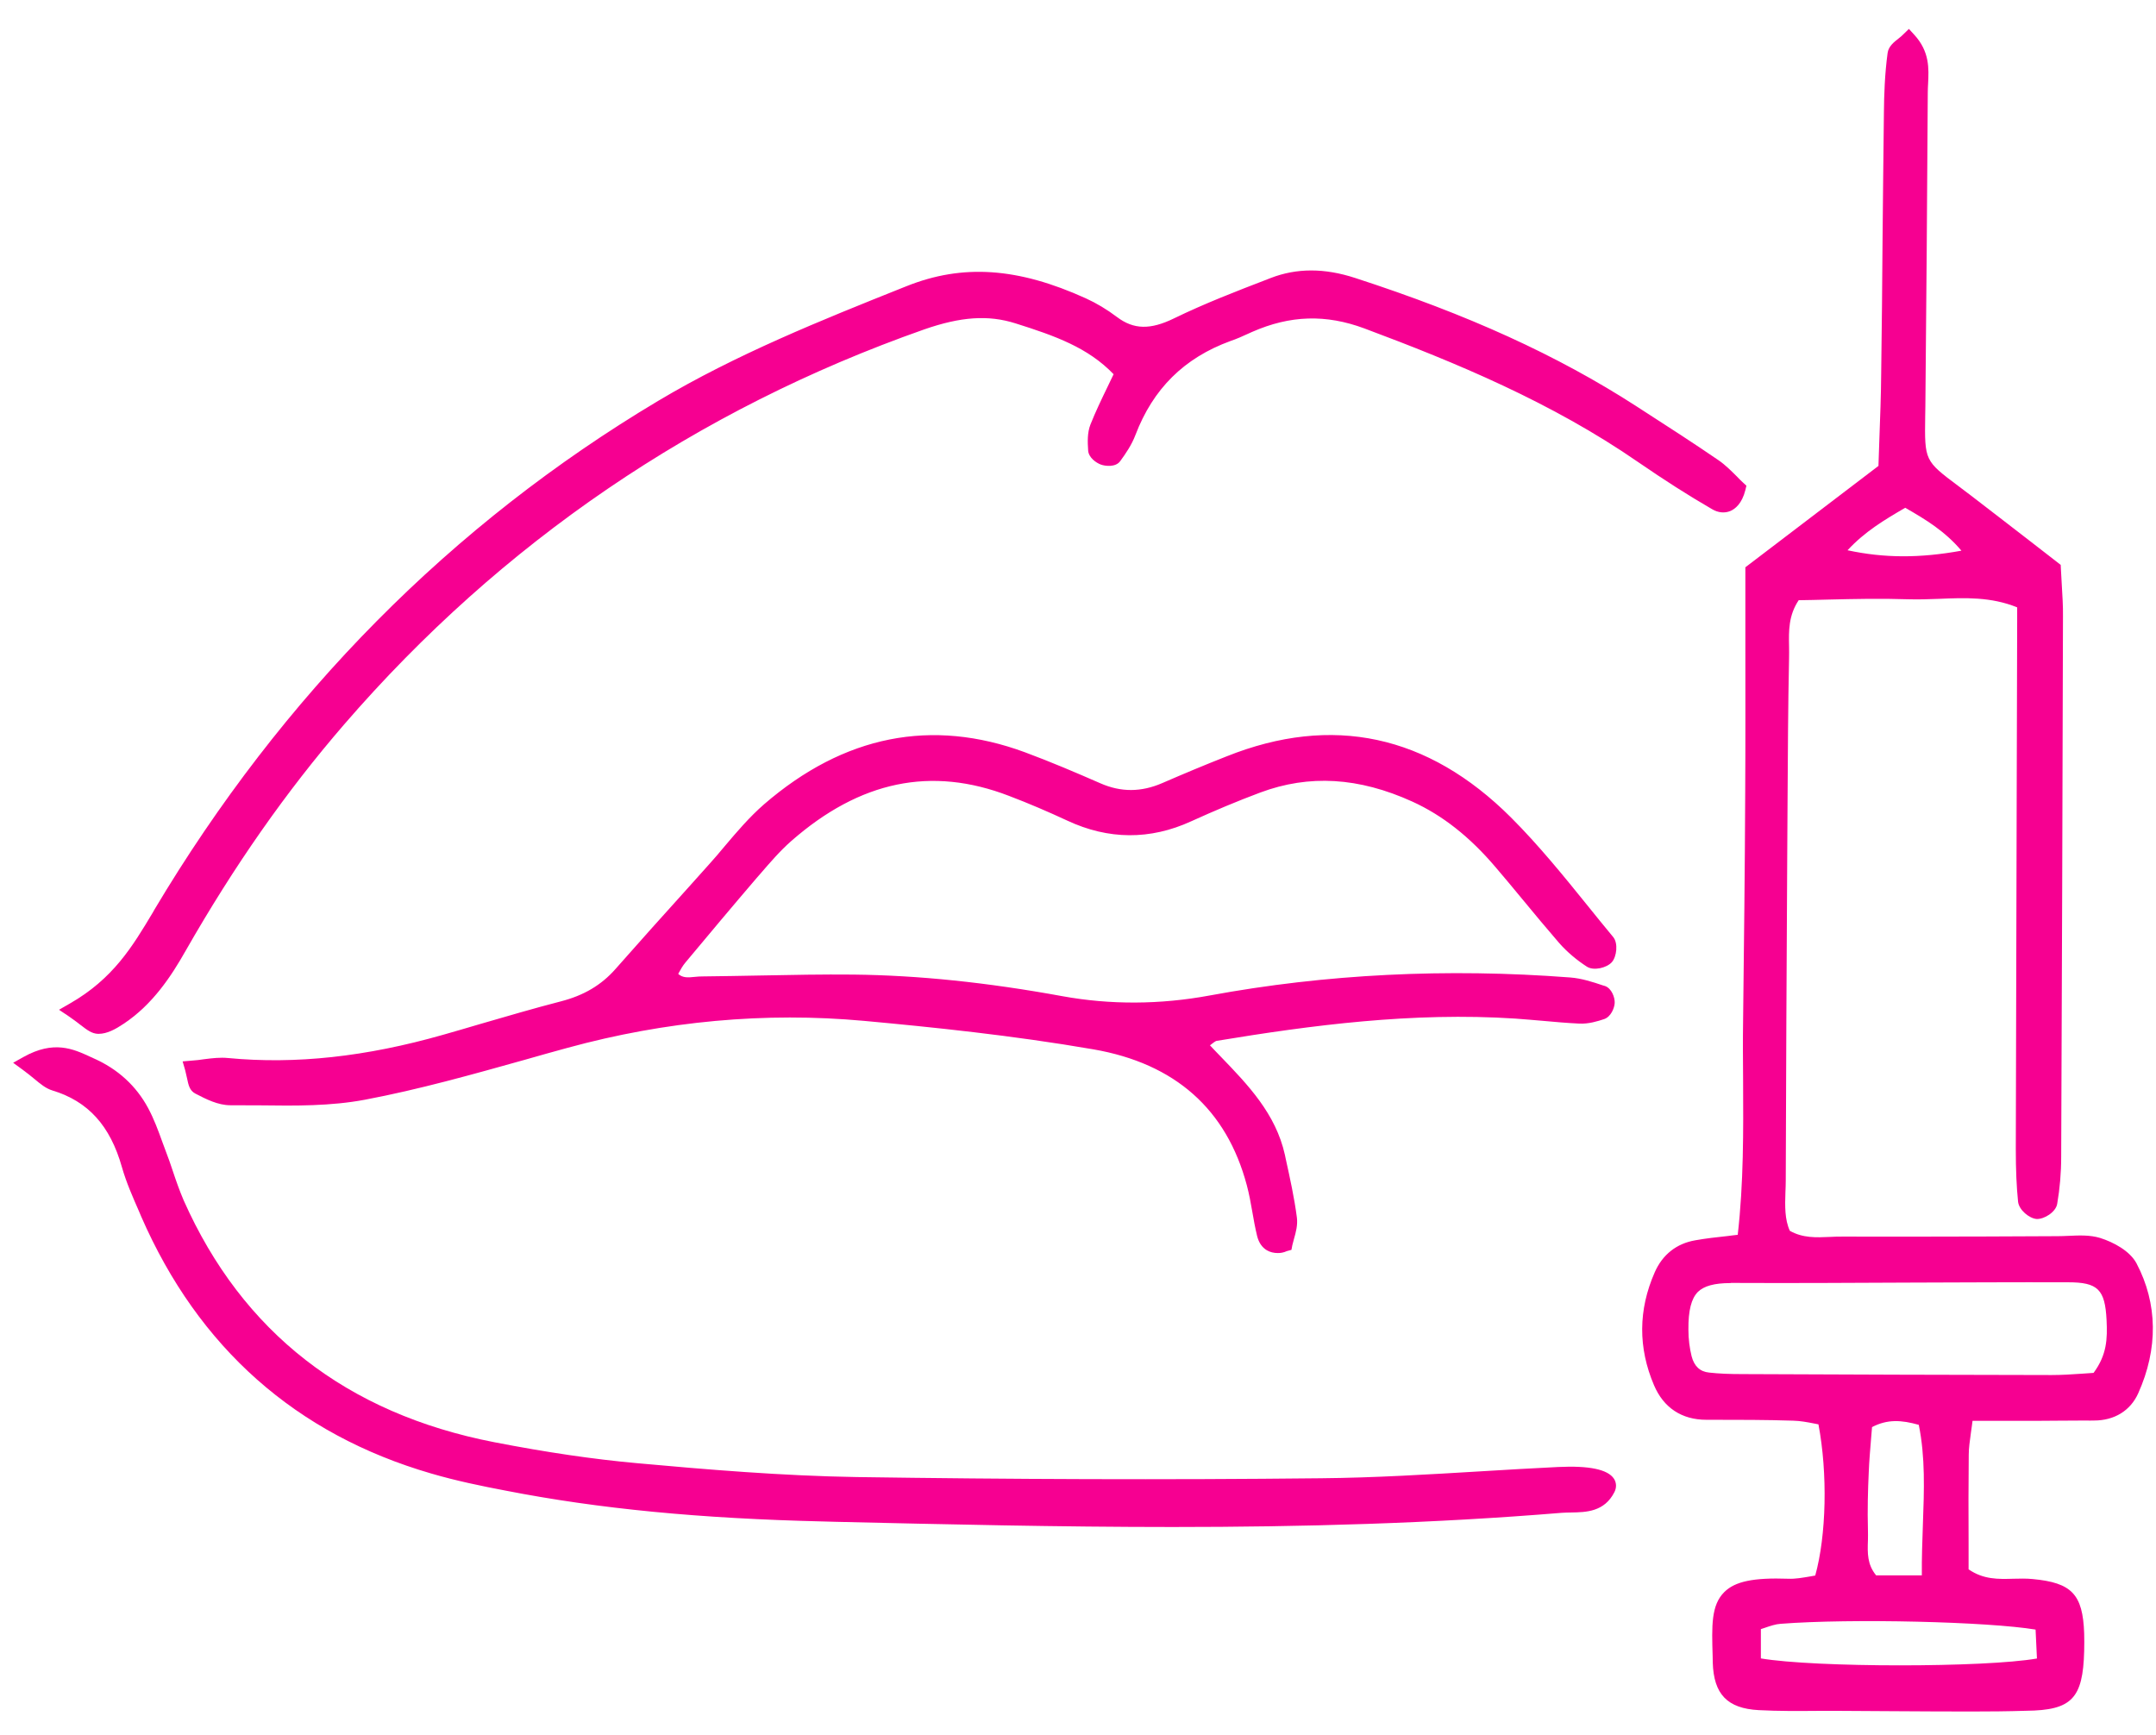
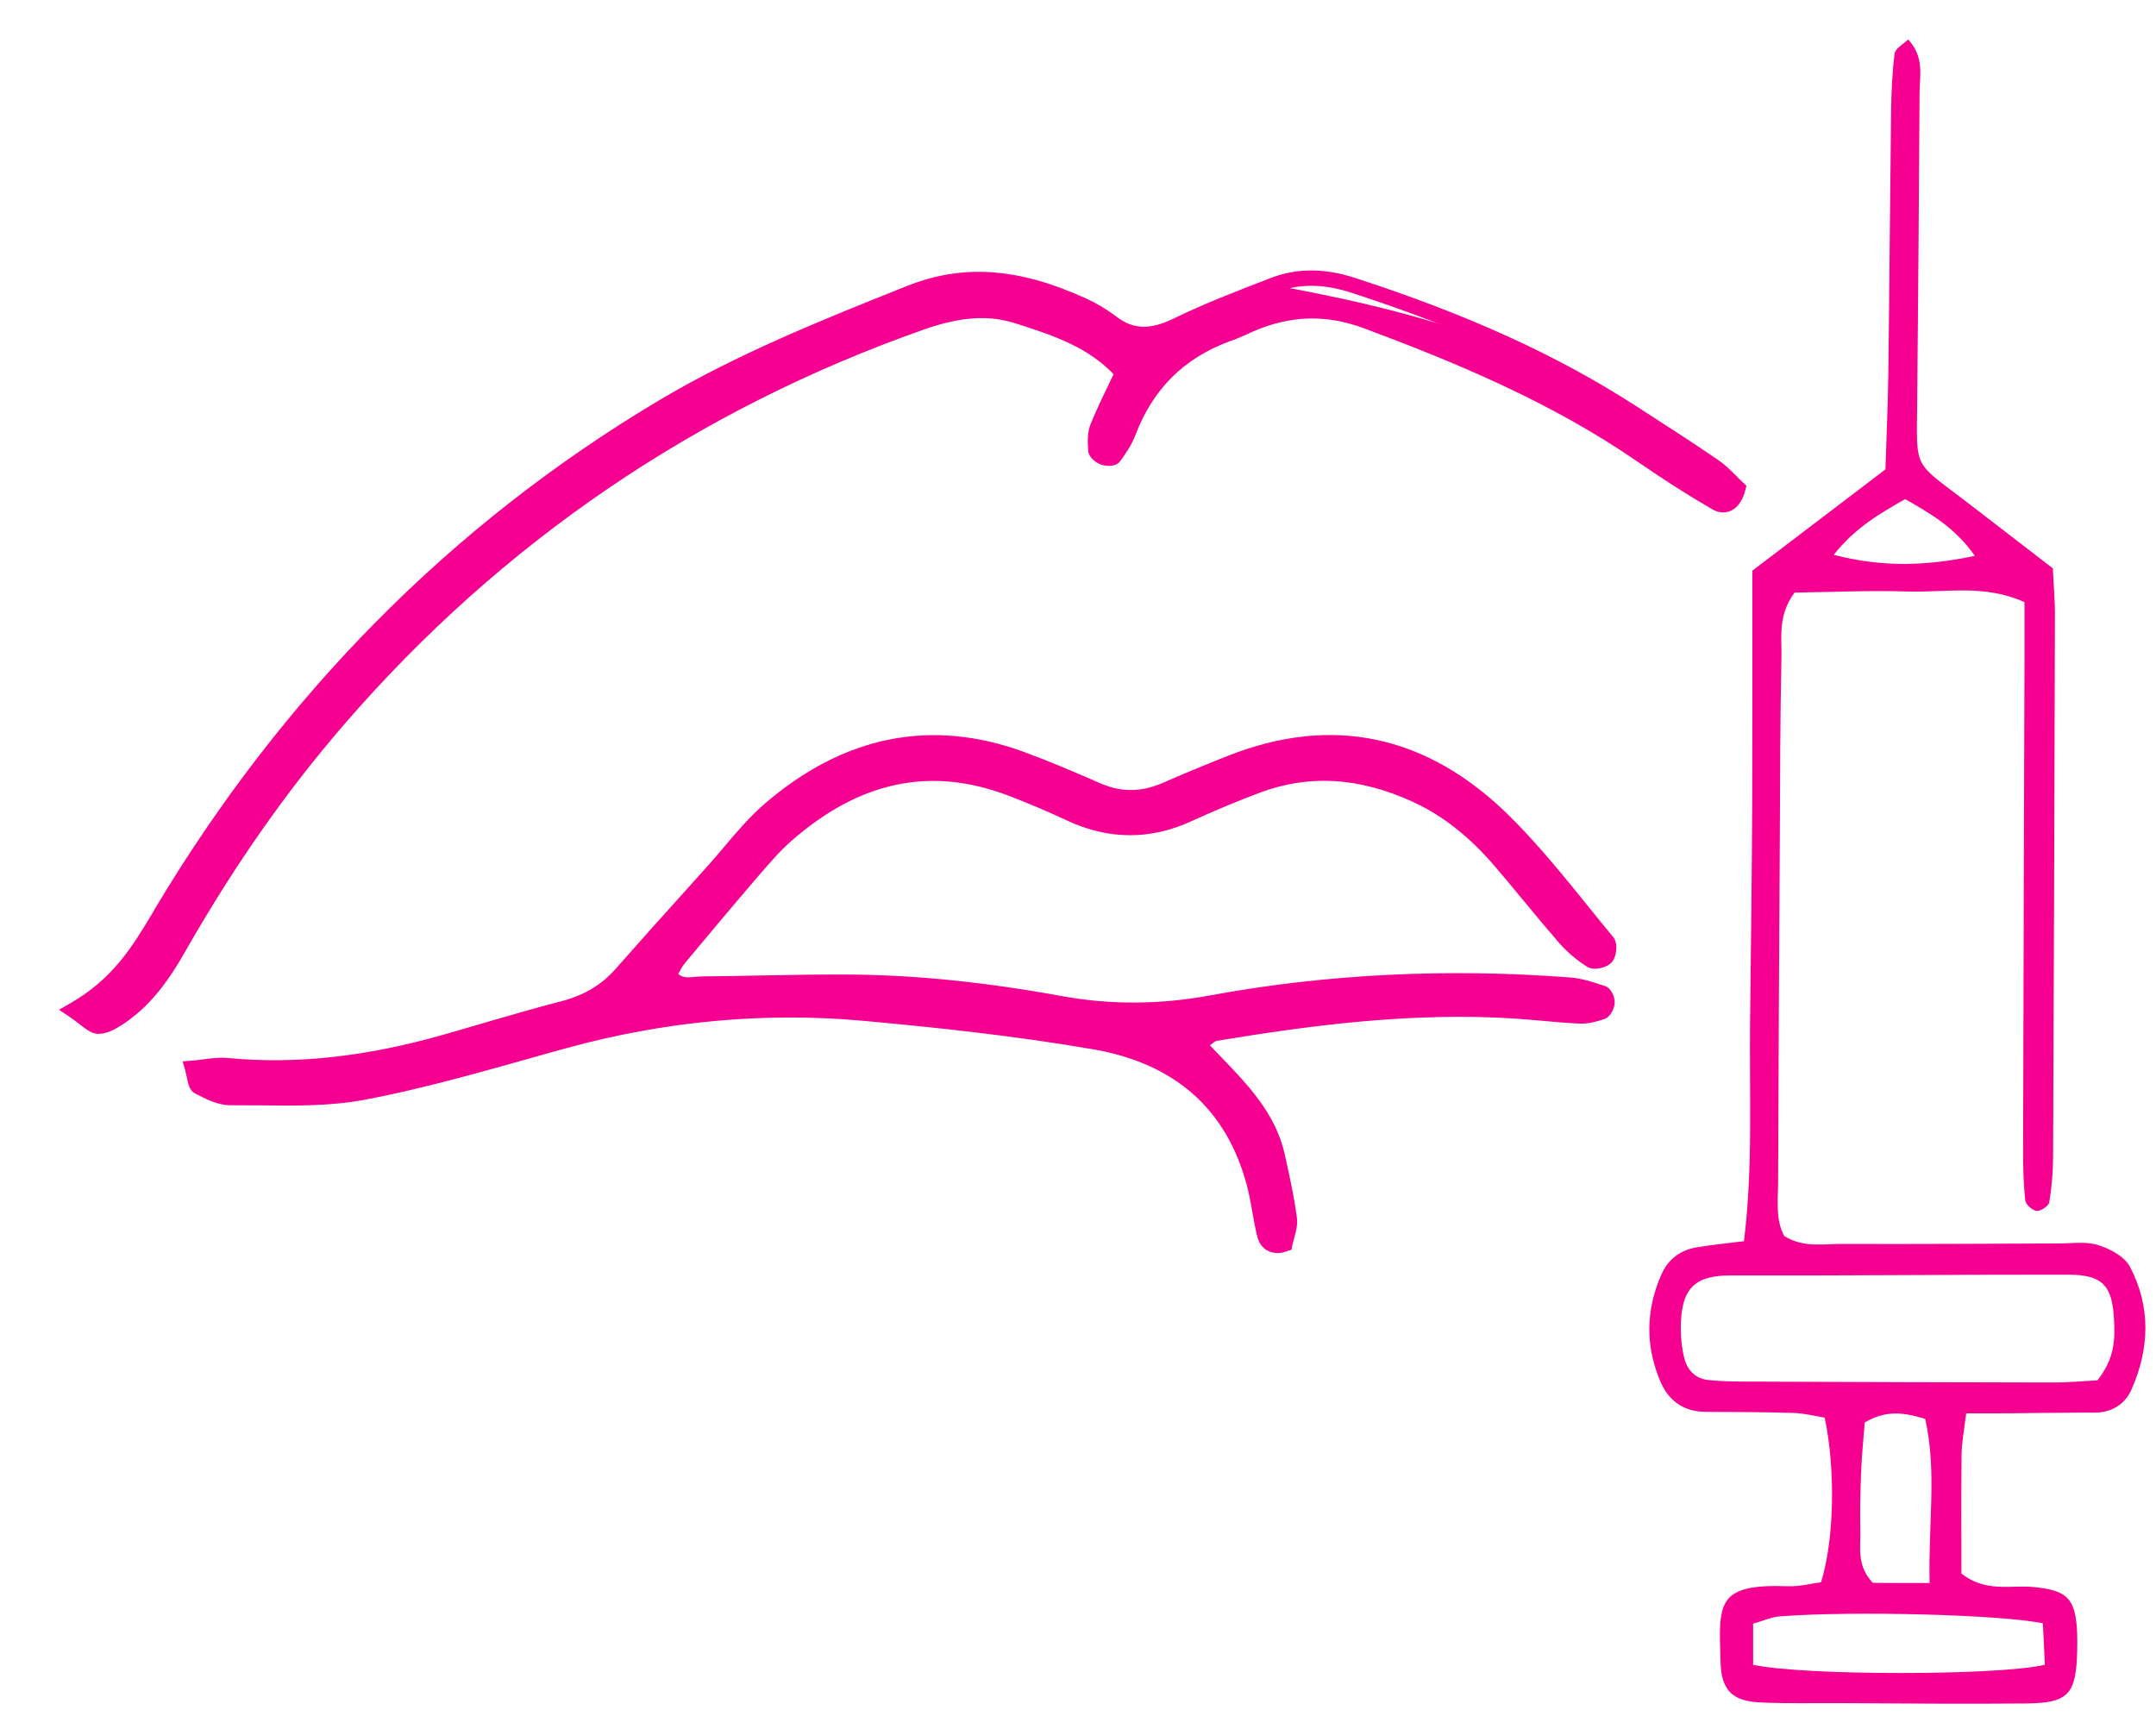
<svg xmlns="http://www.w3.org/2000/svg" width="41" height="33" viewBox="0 0 41 33" fill="none">
  <path d="M37.39 26.88C37.346 27.242 37.303 27.456 37.303 27.668C37.294 28.438 37.3 29.208 37.3 29.927C37.764 30.288 38.224 30.144 38.653 30.181C39.319 30.242 39.475 30.398 39.501 31.073C39.504 31.183 39.504 31.293 39.501 31.403C39.481 32.22 39.336 32.388 38.542 32.397C37.364 32.408 36.185 32.397 35.004 32.391C34.489 32.388 33.97 32.402 33.458 32.376C32.939 32.35 32.734 32.142 32.719 31.609C32.687 30.497 32.624 30.118 34.002 30.167C34.216 30.176 34.431 30.118 34.63 30.092C34.879 29.292 34.911 27.972 34.7 26.961C34.517 26.932 34.312 26.877 34.103 26.872C33.55 26.854 32.997 26.854 32.444 26.851C32.03 26.851 31.738 26.651 31.578 26.281C31.289 25.606 31.295 24.923 31.59 24.248C31.717 23.956 31.943 23.779 32.256 23.724C32.54 23.675 32.829 23.649 33.165 23.605C33.339 22.181 33.264 20.788 33.281 19.401C33.298 17.965 33.316 16.528 33.322 15.092C33.327 13.693 33.324 12.295 33.324 10.853C34.161 10.216 34.978 9.593 35.855 8.927C35.873 8.334 35.902 7.714 35.91 7.091C35.931 5.435 35.942 3.776 35.962 2.119C35.968 1.752 35.983 1.384 36.029 1.019C36.041 0.921 36.194 0.842 36.287 0.75C36.596 1.086 36.507 1.43 36.504 1.752C36.492 3.741 36.478 5.73 36.458 7.72C36.446 8.93 36.391 8.777 37.376 9.529C37.928 9.952 38.482 10.381 39.038 10.809C39.052 11.134 39.081 11.426 39.078 11.716C39.069 15.141 39.058 18.567 39.043 21.992C39.043 22.285 39.017 22.577 38.971 22.864C38.959 22.936 38.812 23.035 38.731 23.029C38.65 23.023 38.522 22.907 38.514 22.832C38.479 22.505 38.47 22.172 38.473 21.842C38.479 18.746 38.49 15.654 38.499 12.558C38.499 12.194 38.499 11.832 38.499 11.452C37.734 11.105 36.99 11.273 36.275 11.249C35.542 11.226 34.81 11.261 34.127 11.27C33.805 11.698 33.886 12.118 33.877 12.512C33.852 13.691 33.852 14.869 33.846 16.048C33.834 18.185 33.82 20.322 33.814 22.456C33.814 22.818 33.759 23.191 33.93 23.507C34.303 23.738 34.68 23.654 35.039 23.657C36.403 23.663 37.766 23.652 39.127 23.649C39.385 23.649 39.66 23.605 39.895 23.678C40.123 23.747 40.399 23.895 40.503 24.089C40.905 24.85 40.879 25.652 40.532 26.431C40.404 26.715 40.15 26.869 39.816 26.866C39.449 26.863 39.081 26.872 38.71 26.872C38.311 26.88 37.908 26.88 37.39 26.88ZM39.886 26.252C40.216 25.838 40.222 25.467 40.202 25.097C40.17 24.445 39.979 24.242 39.327 24.242C37.19 24.239 35.053 24.263 32.916 24.257C32.224 24.254 31.958 24.503 31.963 25.285C31.966 25.467 31.984 25.655 32.03 25.829C32.088 26.058 32.239 26.22 32.488 26.246C32.708 26.269 32.928 26.275 33.151 26.275C35.102 26.284 37.057 26.29 39.009 26.293C39.298 26.295 39.591 26.269 39.886 26.252ZM33.339 31.661C34.28 31.869 38.001 31.872 38.887 31.661C38.876 31.4 38.861 31.128 38.849 30.873C38.065 30.708 35.25 30.633 33.852 30.74C33.684 30.752 33.519 30.83 33.339 30.879C33.339 31.18 33.339 31.427 33.339 31.661ZM36.695 30.106C36.666 28.991 36.837 27.986 36.611 26.985C36.206 26.86 35.858 26.814 35.461 27.054C35.438 27.361 35.404 27.682 35.392 28.007C35.377 28.375 35.369 28.742 35.377 29.107C35.386 29.428 35.302 29.773 35.615 30.103C35.881 30.106 36.197 30.106 36.695 30.106ZM34.871 10.552C35.8 10.792 36.626 10.766 37.555 10.572C37.176 10.03 36.715 9.77 36.229 9.492C35.745 9.77 35.282 10.033 34.871 10.552Z" fill="#F60091" />
-   <path d="M37.48 32.55C36.979 32.55 36.481 32.547 35.991 32.544L35.001 32.538C34.859 32.538 34.717 32.538 34.572 32.538C34.205 32.541 33.822 32.544 33.446 32.524C32.849 32.492 32.589 32.223 32.571 31.618L32.569 31.499C32.551 30.914 32.54 30.529 32.789 30.28C32.994 30.074 33.347 30.002 34.008 30.025C34.141 30.031 34.28 30.005 34.419 29.982C34.454 29.976 34.485 29.97 34.52 29.964C34.732 29.2 34.758 28.024 34.581 27.089C34.555 27.083 34.532 27.08 34.506 27.074C34.373 27.048 34.236 27.022 34.103 27.019C33.588 27.002 33.061 27.002 32.551 27.002H32.45C31.981 27.002 31.636 26.773 31.454 26.345C31.15 25.632 31.153 24.911 31.468 24.196C31.616 23.86 31.882 23.649 32.241 23.588C32.438 23.553 32.638 23.53 32.855 23.507C32.916 23.498 32.98 23.492 33.046 23.484C33.159 22.493 33.153 21.506 33.148 20.547C33.145 20.165 33.142 19.786 33.148 19.407C33.165 17.97 33.182 16.534 33.188 15.098C33.194 14.128 33.191 13.155 33.191 12.17V10.789L35.722 8.861L35.739 8.365C35.754 7.948 35.771 7.523 35.774 7.097C35.786 6.249 35.794 5.4 35.8 4.552C35.809 3.744 35.815 2.933 35.826 2.125C35.829 1.818 35.841 1.413 35.896 1.008C35.913 0.883 36.014 0.802 36.107 0.73C36.139 0.706 36.168 0.68 36.194 0.654L36.301 0.55L36.402 0.66C36.698 0.982 36.68 1.306 36.666 1.592C36.663 1.65 36.66 1.705 36.66 1.76C36.648 3.75 36.634 5.739 36.614 7.728L36.611 7.911C36.599 8.762 36.599 8.762 37.245 9.246L37.474 9.419C37.853 9.709 38.23 10.002 38.609 10.294L39.188 10.743L39.191 10.809C39.197 10.914 39.203 11.015 39.208 11.116C39.22 11.325 39.234 11.525 39.231 11.724C39.223 15.15 39.211 18.576 39.197 22.001C39.197 22.305 39.171 22.606 39.121 22.896C39.095 23.052 38.872 23.191 38.728 23.183C38.589 23.171 38.395 23.012 38.377 22.855C38.348 22.569 38.334 22.256 38.334 21.848C38.34 19.589 38.345 17.33 38.351 15.072L38.36 11.814V11.551C37.862 11.348 37.361 11.368 36.874 11.389C36.678 11.397 36.475 11.403 36.275 11.397C35.768 11.38 35.259 11.391 34.766 11.403C34.575 11.409 34.39 11.412 34.205 11.415C34.011 11.707 34.016 11.994 34.022 12.295C34.022 12.37 34.025 12.443 34.022 12.518C34.002 13.45 33.999 14.397 33.993 15.315L33.987 16.314C33.976 18.364 33.964 20.411 33.959 22.459C33.959 22.528 33.956 22.601 33.953 22.67C33.944 22.939 33.938 23.191 34.037 23.408C34.283 23.547 34.535 23.536 34.801 23.524C34.879 23.521 34.96 23.516 35.038 23.518C35.948 23.521 36.854 23.518 37.763 23.516C38.218 23.513 38.673 23.513 39.127 23.51C39.194 23.51 39.26 23.507 39.33 23.504C39.533 23.495 39.741 23.484 39.938 23.544C40.19 23.623 40.505 23.791 40.63 24.028C41.032 24.793 41.044 25.647 40.662 26.498C40.514 26.828 40.21 27.016 39.822 27.016C39.773 27.019 39.715 27.016 39.663 27.016C39.486 27.016 39.31 27.019 39.133 27.019L38.707 27.022C38.432 27.022 38.157 27.022 37.844 27.022H37.511C37.503 27.098 37.491 27.167 37.483 27.228C37.459 27.407 37.439 27.538 37.439 27.665C37.433 28.227 37.433 28.786 37.436 29.327V29.846C37.717 30.04 37.995 30.034 38.29 30.025C38.409 30.022 38.534 30.019 38.655 30.031C39.397 30.1 39.608 30.32 39.634 31.062C39.637 31.175 39.637 31.288 39.634 31.401C39.611 32.304 39.397 32.527 38.531 32.536C38.186 32.547 37.833 32.55 37.48 32.55ZM34.923 32.249C34.949 32.249 34.975 32.249 34.998 32.249L35.991 32.255C36.825 32.261 37.688 32.263 38.534 32.255C39.24 32.246 39.333 32.15 39.35 31.401C39.353 31.293 39.356 31.186 39.35 31.079C39.327 30.48 39.234 30.381 38.635 30.326C38.528 30.315 38.418 30.317 38.302 30.32C37.966 30.326 37.587 30.338 37.205 30.04L37.15 29.996V29.333C37.15 28.791 37.147 28.23 37.152 27.665C37.155 27.517 37.173 27.373 37.199 27.19C37.21 27.095 37.228 26.988 37.242 26.86L37.257 26.733H37.847C38.16 26.733 38.435 26.733 38.71 26.733L39.133 26.73C39.362 26.727 39.588 26.727 39.816 26.727C40.089 26.715 40.294 26.608 40.398 26.379C40.746 25.601 40.74 24.853 40.375 24.161C40.297 24.014 40.057 23.883 39.854 23.823C39.703 23.776 39.53 23.785 39.342 23.794C39.269 23.797 39.197 23.799 39.127 23.799C38.673 23.799 38.218 23.802 37.763 23.805C36.854 23.808 35.945 23.814 35.036 23.808C34.96 23.808 34.888 23.811 34.813 23.814C34.517 23.828 34.181 23.843 33.848 23.634L33.817 23.614L33.799 23.579C33.643 23.29 33.654 22.971 33.663 22.661C33.666 22.595 33.666 22.525 33.669 22.459C33.675 20.409 33.686 18.361 33.698 16.311L33.704 15.312C33.706 14.394 33.712 13.444 33.733 12.509C33.736 12.44 33.733 12.37 33.733 12.298C33.727 11.959 33.718 11.571 34.014 11.183L34.057 11.125H34.129C34.335 11.122 34.546 11.116 34.761 11.113C35.259 11.102 35.771 11.09 36.284 11.108C36.472 11.113 36.66 11.108 36.863 11.099C37.41 11.079 37.975 11.056 38.565 11.325L38.649 11.363L38.641 15.072C38.635 17.33 38.626 19.589 38.623 21.845C38.623 22.241 38.635 22.543 38.664 22.821C38.673 22.835 38.728 22.884 38.754 22.89C38.768 22.887 38.826 22.847 38.84 22.823C38.881 22.569 38.904 22.282 38.904 21.995C38.919 18.57 38.93 15.144 38.939 11.719C38.939 11.525 38.927 11.331 38.916 11.128C38.91 11.05 38.907 10.969 38.901 10.885L38.426 10.52C38.047 10.227 37.671 9.935 37.291 9.648L37.063 9.474C36.321 8.916 36.301 8.872 36.316 7.905L36.318 7.723C36.339 5.733 36.353 3.744 36.365 1.758C36.365 1.697 36.368 1.636 36.37 1.575C36.382 1.352 36.394 1.158 36.269 0.964C36.234 0.993 36.185 1.034 36.174 1.051C36.124 1.43 36.113 1.827 36.11 2.125C36.098 2.933 36.093 3.741 36.084 4.549C36.075 5.397 36.069 6.249 36.058 7.097C36.052 7.526 36.038 7.954 36.02 8.371L36 9.002L33.472 10.928V12.165C33.472 13.152 33.475 14.122 33.469 15.095C33.463 16.531 33.446 17.968 33.428 19.407C33.423 19.786 33.426 20.162 33.428 20.542C33.434 21.544 33.44 22.58 33.313 23.626L33.298 23.738L33.185 23.753C33.078 23.767 32.977 23.779 32.878 23.791C32.667 23.814 32.473 23.837 32.282 23.872C32.021 23.918 31.833 24.066 31.726 24.312C31.445 24.949 31.442 25.595 31.714 26.232C31.853 26.556 32.094 26.712 32.447 26.712H32.548C33.061 26.712 33.588 26.715 34.109 26.73C34.265 26.735 34.422 26.765 34.558 26.791C34.616 26.802 34.671 26.814 34.726 26.82L34.824 26.834L34.844 26.933C35.059 27.963 35.027 29.31 34.772 30.135L34.743 30.225L34.651 30.236C34.59 30.245 34.529 30.254 34.468 30.265C34.318 30.291 34.164 30.32 33.999 30.312C33.446 30.291 33.133 30.344 32.994 30.483C32.835 30.642 32.844 30.978 32.861 31.487L32.864 31.606C32.876 32.064 33.017 32.208 33.463 32.234C33.831 32.255 34.208 32.252 34.572 32.249C34.688 32.252 34.807 32.249 34.923 32.249ZM36.148 31.965C34.978 31.965 33.799 31.91 33.307 31.803L33.194 31.777V30.769L33.298 30.74C33.353 30.726 33.408 30.706 33.46 30.688C33.582 30.648 33.706 30.604 33.84 30.596C35.259 30.488 38.085 30.564 38.878 30.732L38.988 30.755L39.037 31.774L38.922 31.803C38.467 31.91 37.312 31.965 36.148 31.965ZM33.484 31.54C34.523 31.716 37.74 31.716 38.736 31.542L38.71 30.992C37.81 30.842 35.204 30.778 33.863 30.882C33.767 30.888 33.663 30.923 33.556 30.96C33.533 30.969 33.51 30.975 33.486 30.983V31.54H33.484ZM36.843 30.251H35.551L35.508 30.205C35.215 29.895 35.224 29.573 35.23 29.29C35.23 29.229 35.233 29.171 35.23 29.11C35.218 28.713 35.23 28.325 35.244 27.998C35.253 27.769 35.273 27.541 35.293 27.318L35.322 26.964L35.386 26.927C35.82 26.666 36.206 26.704 36.654 26.843L36.735 26.866L36.753 26.947C36.906 27.627 36.883 28.296 36.857 29.003C36.845 29.356 36.831 29.724 36.84 30.097L36.843 30.251ZM35.678 29.961H36.547C36.544 29.631 36.556 29.31 36.567 28.997C36.591 28.337 36.614 27.714 36.489 27.098C36.159 27.005 35.893 26.988 35.6 27.141L35.583 27.344C35.566 27.561 35.545 27.787 35.537 28.01C35.522 28.331 35.511 28.71 35.522 29.098C35.525 29.162 35.522 29.229 35.522 29.292C35.513 29.541 35.508 29.753 35.678 29.961ZM39.011 26.44C39.011 26.44 39.008 26.44 39.006 26.44C37.054 26.437 35.099 26.431 33.148 26.423C32.876 26.423 32.667 26.411 32.473 26.391C32.181 26.362 31.969 26.171 31.891 25.867C31.845 25.69 31.821 25.496 31.819 25.288C31.816 24.839 31.897 24.555 32.082 24.367C32.256 24.19 32.511 24.112 32.907 24.112C32.91 24.112 32.913 24.112 32.916 24.112C34.031 24.115 35.149 24.109 36.263 24.106C37.286 24.101 38.305 24.098 39.327 24.101C40.051 24.101 40.309 24.352 40.346 25.094C40.367 25.499 40.355 25.899 39.999 26.348L39.958 26.4L39.895 26.402C39.799 26.408 39.706 26.414 39.614 26.42C39.417 26.429 39.214 26.44 39.011 26.44ZM32.907 24.402C32.6 24.402 32.404 24.457 32.288 24.57C32.163 24.697 32.105 24.923 32.108 25.285C32.108 25.47 32.131 25.641 32.169 25.794C32.218 25.983 32.328 26.087 32.502 26.104C32.687 26.125 32.887 26.133 33.151 26.133C35.102 26.142 37.057 26.148 39.008 26.151C39.008 26.151 39.011 26.151 39.014 26.151C39.205 26.151 39.394 26.139 39.596 26.125C39.669 26.119 39.741 26.116 39.813 26.11C40.068 25.763 40.077 25.462 40.06 25.105C40.031 24.523 39.895 24.387 39.33 24.387C38.311 24.384 37.288 24.39 36.269 24.393C35.151 24.399 34.037 24.404 32.919 24.399C32.913 24.402 32.91 24.402 32.907 24.402ZM36.203 10.867C35.736 10.867 35.29 10.809 34.836 10.691L34.621 10.636L34.761 10.462C35.183 9.929 35.647 9.663 36.139 9.379L36.211 9.338L36.307 9.367C36.814 9.657 37.283 9.926 37.679 10.491L37.804 10.67L37.59 10.717C37.092 10.815 36.637 10.867 36.203 10.867ZM35.134 10.465C35.832 10.615 36.504 10.618 37.3 10.473C36.984 10.1 36.62 9.88 36.231 9.657C35.832 9.889 35.464 10.109 35.134 10.465Z" fill="#F60091" />
  <path d="M22.792 19.876C23.395 20.533 24.09 21.109 24.289 22.007C24.376 22.401 24.466 22.795 24.518 23.191C24.538 23.354 24.46 23.527 24.431 23.666C24.182 23.733 24.084 23.617 24.049 23.472C23.971 23.151 23.933 22.821 23.849 22.499C23.432 20.939 22.346 20.076 20.817 19.812C19.37 19.56 17.904 19.404 16.439 19.271C14.52 19.097 12.62 19.276 10.755 19.789C9.478 20.139 8.21 20.527 6.913 20.773C6.093 20.93 5.23 20.869 4.388 20.875C4.182 20.875 3.968 20.765 3.777 20.666C3.716 20.634 3.713 20.481 3.667 20.316C3.916 20.296 4.127 20.249 4.332 20.267C5.746 20.403 7.121 20.206 8.479 19.821C9.22 19.609 9.962 19.384 10.709 19.189C11.152 19.074 11.522 18.871 11.826 18.526C12.409 17.863 13.002 17.209 13.593 16.552C13.937 16.169 14.247 15.747 14.632 15.414C16.048 14.192 17.65 13.783 19.451 14.449C19.934 14.629 20.406 14.832 20.878 15.037C21.31 15.223 21.733 15.22 22.161 15.034C22.567 14.861 22.972 14.69 23.383 14.525C25.387 13.723 27.145 14.165 28.639 15.654C29.34 16.355 29.939 17.154 30.573 17.918C30.619 17.976 30.605 18.15 30.55 18.208C30.495 18.269 30.324 18.309 30.26 18.269C30.078 18.153 29.907 18.005 29.765 17.843C29.354 17.371 28.963 16.882 28.561 16.404C28.103 15.865 27.579 15.414 26.927 15.118C25.949 14.672 24.95 14.559 23.927 14.942C23.482 15.11 23.038 15.295 22.604 15.492C21.854 15.836 21.113 15.828 20.369 15.48C20.001 15.309 19.63 15.15 19.251 15.005C17.632 14.383 16.222 14.788 14.963 15.891C14.713 16.108 14.502 16.366 14.285 16.618C13.83 17.148 13.379 17.684 12.933 18.222C12.846 18.327 12.788 18.451 12.727 18.55C12.93 18.819 13.161 18.723 13.367 18.723C14.323 18.715 15.281 18.677 16.237 18.689C17.563 18.703 18.88 18.859 20.186 19.097C21.136 19.271 22.089 19.259 23.041 19.082C25.297 18.665 27.573 18.57 29.858 18.744C30.069 18.761 30.281 18.833 30.483 18.9C30.53 18.914 30.57 19.019 30.567 19.079C30.564 19.14 30.515 19.236 30.463 19.253C30.33 19.3 30.182 19.337 30.043 19.331C29.638 19.311 29.235 19.262 28.833 19.236C26.91 19.111 25.013 19.349 23.122 19.659C23.021 19.679 22.937 19.777 22.792 19.876Z" fill="#F60091" />
  <path d="M24.301 23.831C24.223 23.831 24.154 23.814 24.093 23.779C24 23.724 23.939 23.634 23.907 23.51C23.87 23.356 23.841 23.203 23.815 23.047C23.786 22.878 23.754 22.705 23.71 22.54C23.325 21.095 22.344 20.226 20.794 19.957C19.248 19.69 17.719 19.534 16.428 19.415C14.552 19.244 12.658 19.418 10.793 19.928C10.524 20 10.254 20.078 9.985 20.154C8.992 20.432 7.967 20.721 6.939 20.915C6.29 21.037 5.615 21.031 4.961 21.022C4.77 21.02 4.576 21.02 4.385 21.02H4.382C4.144 21.02 3.919 20.904 3.716 20.799C3.603 20.741 3.583 20.629 3.557 20.507C3.548 20.461 3.536 20.409 3.522 20.356L3.473 20.186L3.649 20.171C3.73 20.165 3.806 20.157 3.878 20.145C4.037 20.125 4.185 20.107 4.338 20.122C5.618 20.244 6.959 20.099 8.43 19.679C8.662 19.612 8.896 19.546 9.128 19.476C9.629 19.331 10.147 19.178 10.663 19.045C11.103 18.932 11.436 18.735 11.708 18.425C12.157 17.915 12.611 17.409 13.069 16.902L13.474 16.45C13.579 16.334 13.68 16.216 13.781 16.094C14.013 15.819 14.253 15.538 14.528 15.298C16.049 13.983 17.719 13.653 19.491 14.307C19.984 14.49 20.464 14.695 20.928 14.898C21.319 15.069 21.701 15.066 22.098 14.895C22.503 14.719 22.911 14.548 23.323 14.386C25.335 13.581 27.156 13.972 28.734 15.547C29.261 16.074 29.739 16.664 30.2 17.235C30.359 17.432 30.515 17.626 30.677 17.82C30.776 17.939 30.744 18.196 30.651 18.3C30.553 18.408 30.307 18.468 30.177 18.384C29.98 18.257 29.797 18.101 29.649 17.933C29.412 17.658 29.177 17.377 28.946 17.096C28.778 16.893 28.613 16.693 28.442 16.494C27.95 15.914 27.431 15.506 26.858 15.245C25.839 14.782 24.895 14.727 23.968 15.072C23.534 15.234 23.094 15.419 22.654 15.619C21.872 15.978 21.078 15.972 20.297 15.607C19.937 15.44 19.567 15.28 19.187 15.136C17.711 14.568 16.355 14.849 15.047 15.995C14.835 16.181 14.644 16.404 14.459 16.618L14.383 16.705C13.929 17.235 13.48 17.771 13.034 18.306C12.982 18.367 12.941 18.442 12.901 18.515C12.901 18.518 12.898 18.52 12.898 18.523C12.985 18.599 13.078 18.593 13.22 18.578C13.266 18.573 13.312 18.57 13.358 18.57C13.732 18.567 14.105 18.558 14.479 18.552C15.052 18.541 15.646 18.529 16.231 18.535C17.465 18.549 18.765 18.683 20.204 18.946C21.113 19.111 22.057 19.108 23.007 18.932C25.205 18.526 27.512 18.41 29.861 18.59C30.078 18.607 30.284 18.674 30.483 18.741L30.521 18.752C30.648 18.796 30.712 18.972 30.706 19.076C30.701 19.172 30.634 19.337 30.507 19.381C30.379 19.424 30.208 19.476 30.032 19.467C29.8 19.456 29.571 19.436 29.343 19.415C29.169 19.401 28.995 19.384 28.818 19.372C26.861 19.244 24.932 19.499 23.14 19.795C23.114 19.797 23.065 19.838 23.015 19.876C23.013 19.879 23.01 19.879 23.01 19.881C23.079 19.954 23.149 20.029 23.221 20.102C23.731 20.631 24.261 21.182 24.434 21.961L24.449 22.033C24.53 22.401 24.614 22.78 24.663 23.159C24.68 23.301 24.643 23.437 24.608 23.559C24.596 23.602 24.585 23.643 24.576 23.681L24.559 23.77L24.472 23.794C24.408 23.823 24.353 23.831 24.301 23.831ZM15.026 19.062C15.501 19.062 15.979 19.082 16.451 19.126C17.748 19.244 19.286 19.401 20.841 19.67C22.488 19.957 23.577 20.921 23.988 22.464C24.035 22.641 24.067 22.821 24.099 22.994C24.125 23.145 24.154 23.293 24.188 23.44C24.2 23.487 24.217 23.518 24.24 23.53C24.258 23.539 24.284 23.544 24.313 23.542C24.319 23.527 24.322 23.51 24.327 23.492C24.356 23.394 24.385 23.293 24.374 23.209C24.327 22.841 24.243 22.467 24.162 22.108L24.145 22.036C23.988 21.335 23.511 20.837 23.007 20.313C22.897 20.2 22.79 20.084 22.683 19.968L22.567 19.844L22.709 19.751C22.758 19.719 22.798 19.688 22.833 19.659C22.914 19.595 22.989 19.534 23.091 19.52C24.901 19.221 26.846 18.966 28.833 19.094C29.009 19.105 29.186 19.12 29.363 19.137C29.589 19.158 29.814 19.178 30.04 19.189C30.165 19.192 30.31 19.152 30.405 19.12C30.397 19.117 30.411 19.088 30.411 19.074C30.411 19.065 30.405 19.045 30.396 19.03L30.388 19.027C30.205 18.966 30.014 18.906 29.835 18.891C27.51 18.712 25.231 18.828 23.056 19.227C22.072 19.41 21.093 19.412 20.149 19.242C18.724 18.981 17.441 18.848 16.225 18.833C15.646 18.828 15.052 18.839 14.482 18.851C14.108 18.859 13.732 18.865 13.358 18.868C13.321 18.868 13.283 18.871 13.245 18.877C13.063 18.894 12.811 18.917 12.603 18.636L12.545 18.558L12.597 18.474C12.614 18.445 12.632 18.413 12.649 18.382C12.692 18.3 12.745 18.211 12.811 18.13C13.257 17.591 13.709 17.055 14.164 16.523L14.239 16.436C14.43 16.213 14.627 15.981 14.855 15.781C16.234 14.574 17.725 14.267 19.292 14.869C19.674 15.017 20.053 15.179 20.418 15.35C21.13 15.683 21.823 15.686 22.532 15.361C22.975 15.159 23.424 14.97 23.864 14.805C24.866 14.429 25.882 14.49 26.974 14.985C27.585 15.263 28.138 15.697 28.656 16.311C28.827 16.511 28.995 16.714 29.163 16.916C29.395 17.194 29.623 17.472 29.861 17.747C29.991 17.895 30.15 18.034 30.324 18.147C30.336 18.144 30.408 18.127 30.428 18.109C30.437 18.092 30.446 18.023 30.434 17.996C30.281 17.817 30.124 17.62 29.965 17.423C29.508 16.858 29.036 16.273 28.52 15.758C27.032 14.273 25.315 13.902 23.421 14.661C23.013 14.823 22.607 14.994 22.202 15.167C21.736 15.37 21.267 15.37 20.803 15.17C20.343 14.97 19.868 14.765 19.381 14.585C17.713 13.969 16.141 14.284 14.708 15.524C14.447 15.746 14.216 16.022 13.993 16.288C13.891 16.41 13.787 16.531 13.68 16.65L13.274 17.102C12.82 17.608 12.365 18.112 11.916 18.622C11.61 18.972 11.222 19.201 10.726 19.331C10.217 19.465 9.698 19.612 9.2 19.76C8.969 19.826 8.734 19.896 8.502 19.963C6.994 20.391 5.621 20.539 4.304 20.414C4.182 20.403 4.055 20.417 3.907 20.438C3.881 20.44 3.858 20.443 3.832 20.446C3.832 20.449 3.832 20.452 3.835 20.455C3.84 20.487 3.849 20.53 3.858 20.553C4.032 20.643 4.217 20.733 4.376 20.733C4.411 20.733 4.434 20.733 4.466 20.733C4.631 20.733 4.796 20.736 4.961 20.736C5.601 20.744 6.261 20.75 6.881 20.634C7.897 20.44 8.916 20.154 9.904 19.879C10.173 19.803 10.443 19.728 10.715 19.653C12.142 19.259 13.584 19.062 15.026 19.062Z" fill="#F60091" />
-   <path d="M1.396 19.213C2.283 18.706 2.668 18.037 3.064 17.371C5.445 13.378 8.592 10.135 12.591 7.746C14.079 6.857 15.684 6.22 17.291 5.574C18.463 5.105 19.518 5.313 20.586 5.803C20.786 5.893 20.977 6.011 21.154 6.144C21.562 6.451 21.95 6.399 22.387 6.185C22.978 5.895 23.598 5.661 24.214 5.423C24.712 5.232 25.213 5.258 25.726 5.423C27.588 6.026 29.38 6.779 31.031 7.838C31.558 8.177 32.085 8.513 32.6 8.866C32.774 8.985 32.913 9.15 33.049 9.278C32.977 9.561 32.809 9.654 32.626 9.55C32.148 9.275 31.685 8.974 31.233 8.661C29.618 7.543 27.828 6.787 25.995 6.101C25.213 5.809 24.489 5.846 23.751 6.171C23.618 6.228 23.482 6.292 23.346 6.341C22.425 6.677 21.799 7.303 21.452 8.215C21.388 8.38 21.287 8.533 21.183 8.675C21.157 8.713 21.041 8.71 20.98 8.69C20.919 8.67 20.838 8.6 20.835 8.548C20.823 8.406 20.818 8.247 20.867 8.119C21.003 7.781 21.171 7.453 21.345 7.083C20.809 6.48 20.091 6.234 19.352 6.006C18.715 5.806 18.122 5.913 17.52 6.124C13.156 7.662 9.458 10.178 6.432 13.679C5.274 15.02 4.275 16.473 3.4 18.011C3.108 18.526 2.775 19.01 2.271 19.346C2.152 19.424 2.005 19.514 1.874 19.511C1.761 19.514 1.654 19.386 1.396 19.213Z" fill="#F60091" />
+   <path d="M1.396 19.213C2.283 18.706 2.668 18.037 3.064 17.371C5.445 13.378 8.592 10.135 12.591 7.746C14.079 6.857 15.684 6.22 17.291 5.574C18.463 5.105 19.518 5.313 20.586 5.803C20.786 5.893 20.977 6.011 21.154 6.144C21.562 6.451 21.95 6.399 22.387 6.185C22.978 5.895 23.598 5.661 24.214 5.423C27.588 6.026 29.38 6.779 31.031 7.838C31.558 8.177 32.085 8.513 32.6 8.866C32.774 8.985 32.913 9.15 33.049 9.278C32.977 9.561 32.809 9.654 32.626 9.55C32.148 9.275 31.685 8.974 31.233 8.661C29.618 7.543 27.828 6.787 25.995 6.101C25.213 5.809 24.489 5.846 23.751 6.171C23.618 6.228 23.482 6.292 23.346 6.341C22.425 6.677 21.799 7.303 21.452 8.215C21.388 8.38 21.287 8.533 21.183 8.675C21.157 8.713 21.041 8.71 20.98 8.69C20.919 8.67 20.838 8.6 20.835 8.548C20.823 8.406 20.818 8.247 20.867 8.119C21.003 7.781 21.171 7.453 21.345 7.083C20.809 6.48 20.091 6.234 19.352 6.006C18.715 5.806 18.122 5.913 17.52 6.124C13.156 7.662 9.458 10.178 6.432 13.679C5.274 15.02 4.275 16.473 3.4 18.011C3.108 18.526 2.775 19.01 2.271 19.346C2.152 19.424 2.005 19.514 1.874 19.511C1.761 19.514 1.654 19.386 1.396 19.213Z" fill="#F60091" />
  <path d="M1.874 19.662C1.872 19.662 1.869 19.662 1.866 19.662C1.747 19.659 1.657 19.589 1.533 19.494C1.475 19.447 1.402 19.395 1.316 19.334L1.122 19.204L1.324 19.088C2.155 18.613 2.52 17.999 2.908 17.351L2.937 17.299C5.367 13.222 8.589 9.967 12.516 7.624C13.996 6.741 15.614 6.092 17.178 5.467L17.236 5.444C18.305 5.015 19.358 5.088 20.647 5.673C20.85 5.765 21.049 5.884 21.241 6.029C21.559 6.269 21.875 6.275 22.326 6.055C22.903 5.774 23.511 5.539 24.099 5.313L24.165 5.287C24.66 5.096 25.188 5.096 25.772 5.287C27.915 5.982 29.612 6.755 31.109 7.72L31.234 7.801C31.711 8.108 32.204 8.426 32.681 8.753C32.812 8.843 32.925 8.959 33.026 9.058C33.066 9.101 33.107 9.142 33.148 9.179L33.211 9.237L33.191 9.321C33.127 9.576 33 9.677 32.907 9.718C32.797 9.764 32.673 9.752 32.557 9.683C32.111 9.425 31.654 9.133 31.152 8.788C29.511 7.653 27.681 6.894 25.946 6.246C25.213 5.974 24.536 5.994 23.812 6.312L23.748 6.341C23.633 6.394 23.517 6.446 23.398 6.486C22.518 6.808 21.927 7.393 21.591 8.276C21.521 8.461 21.406 8.629 21.302 8.771C21.215 8.89 21.018 8.866 20.934 8.835C20.847 8.803 20.702 8.704 20.693 8.568C20.682 8.403 20.676 8.229 20.737 8.073C20.835 7.827 20.948 7.592 21.07 7.34C21.105 7.268 21.142 7.193 21.177 7.117C20.691 6.611 20.068 6.388 19.312 6.15C18.791 5.985 18.27 6.023 17.572 6.266C13.246 7.789 9.536 10.317 6.545 13.777C5.439 15.057 4.452 16.468 3.528 18.086C3.256 18.567 2.902 19.105 2.352 19.47C2.199 19.572 2.039 19.662 1.874 19.662ZM1.657 19.224C1.675 19.239 1.692 19.25 1.709 19.265C1.77 19.311 1.848 19.372 1.872 19.372C1.967 19.381 2.118 19.276 2.187 19.23C2.685 18.9 3.001 18.416 3.27 17.944C4.203 16.305 5.202 14.881 6.319 13.589C9.345 10.091 13.095 7.534 17.468 5.994C17.974 5.814 18.649 5.641 19.39 5.872C20.195 6.124 20.905 6.382 21.449 6.993L21.513 7.065L21.472 7.152C21.423 7.259 21.371 7.364 21.322 7.465C21.203 7.711 21.093 7.943 20.997 8.18C20.96 8.27 20.966 8.397 20.974 8.525C20.986 8.536 21.009 8.554 21.026 8.559C21.041 8.565 21.067 8.568 21.084 8.565C21.174 8.444 21.261 8.31 21.313 8.169C21.675 7.213 22.341 6.556 23.291 6.208C23.404 6.168 23.514 6.118 23.624 6.069L23.69 6.04C24.478 5.693 25.248 5.67 26.045 5.968C27.794 6.622 29.644 7.39 31.315 8.545C31.807 8.887 32.262 9.176 32.699 9.428C32.736 9.448 32.768 9.454 32.791 9.446C32.826 9.431 32.858 9.388 32.884 9.324C32.864 9.304 32.841 9.28 32.82 9.26C32.725 9.165 32.629 9.066 32.519 8.991C32.047 8.667 31.555 8.351 31.077 8.044L30.953 7.963C29.476 7.013 27.802 6.249 25.683 5.562C25.161 5.395 24.701 5.392 24.267 5.56L24.2 5.586C23.618 5.809 23.016 6.04 22.451 6.315C22.08 6.495 21.588 6.654 21.067 6.26C20.89 6.127 20.711 6.02 20.528 5.936C19.318 5.383 18.336 5.313 17.346 5.71L17.288 5.733C15.733 6.356 14.126 7.002 12.667 7.87C8.781 10.19 5.592 13.41 3.189 17.446L3.16 17.498C2.795 18.104 2.425 18.729 1.657 19.224Z" fill="#F60091" />
-   <path d="M0.511 20.229C1.061 19.922 1.388 20.113 1.721 20.264C2.138 20.452 2.465 20.744 2.68 21.144C2.819 21.402 2.908 21.686 3.013 21.958C3.128 22.268 3.218 22.589 3.351 22.89C4.518 25.519 6.568 27.031 9.36 27.573C10.26 27.746 11.173 27.891 12.088 27.975C13.48 28.102 14.876 28.218 16.275 28.238C19.22 28.285 22.165 28.291 25.109 28.262C26.615 28.247 28.124 28.12 29.63 28.047C30.293 28.015 30.66 28.125 30.565 28.314C30.377 28.684 30.003 28.603 29.685 28.629C25.017 29.015 20.34 28.902 15.667 28.794C13.648 28.748 11.621 28.598 9.629 28.209C9.16 28.117 8.691 28.021 8.233 27.888C5.668 27.144 3.873 25.522 2.807 23.081C2.674 22.777 2.535 22.473 2.445 22.158C2.231 21.399 1.817 20.843 1.029 20.603C0.881 20.553 0.76 20.412 0.511 20.229Z" fill="#F60091" />
-   <path d="M22.3 29.041C20.143 29.041 17.997 28.991 15.884 28.942L15.669 28.936C13.315 28.881 11.39 28.696 9.609 28.348C9.157 28.262 8.676 28.163 8.201 28.024C5.63 27.277 3.774 25.632 2.685 23.136L2.645 23.041C2.526 22.768 2.401 22.488 2.318 22.195C2.095 21.407 1.675 20.944 0.997 20.739C0.873 20.701 0.774 20.62 0.65 20.516C0.589 20.466 0.519 20.409 0.432 20.345L0.25 20.212L0.447 20.102C1.023 19.78 1.391 19.948 1.718 20.099L1.788 20.131C2.242 20.333 2.59 20.652 2.816 21.072C2.928 21.28 3.01 21.503 3.088 21.72L3.157 21.906C3.204 22.024 3.244 22.146 3.285 22.267C3.348 22.456 3.415 22.647 3.493 22.829C4.608 25.337 6.594 26.883 9.397 27.428C10.396 27.622 11.283 27.752 12.111 27.827C13.448 27.949 14.876 28.068 16.286 28.091C19.182 28.134 22.153 28.146 25.118 28.114C26.137 28.105 27.177 28.041 28.179 27.981C28.662 27.952 29.146 27.923 29.629 27.9C30.22 27.871 30.576 27.946 30.692 28.123C30.741 28.198 30.744 28.293 30.701 28.377C30.51 28.754 30.162 28.76 29.881 28.765C29.82 28.765 29.76 28.768 29.702 28.771C27.243 28.974 24.765 29.041 22.3 29.041ZM0.789 20.261C0.803 20.272 0.815 20.284 0.829 20.293C0.933 20.377 1.009 20.44 1.078 20.461C1.848 20.695 2.344 21.237 2.593 22.114C2.671 22.389 2.79 22.661 2.905 22.925L2.949 23.02C4.003 25.433 5.795 27.025 8.283 27.746C8.746 27.882 9.221 27.978 9.667 28.065C11.43 28.409 13.341 28.595 15.678 28.647L15.892 28.652C20.415 28.757 25.089 28.864 29.679 28.485C29.742 28.479 29.809 28.479 29.876 28.476C30.145 28.47 30.322 28.459 30.429 28.267C30.365 28.23 30.142 28.166 29.641 28.189C29.157 28.212 28.677 28.241 28.193 28.27C27.186 28.331 26.143 28.395 25.115 28.404C22.15 28.432 19.176 28.424 16.277 28.38C14.856 28.357 13.425 28.238 12.082 28.117C11.245 28.041 10.347 27.908 9.339 27.714C6.438 27.15 4.382 25.548 3.227 22.948C3.143 22.757 3.073 22.557 3.01 22.363C2.969 22.244 2.928 22.126 2.885 22.01L2.816 21.822C2.737 21.604 2.662 21.402 2.561 21.213C2.364 20.849 2.066 20.574 1.669 20.397L1.596 20.365C1.339 20.246 1.116 20.145 0.789 20.261Z" fill="#F60091" />
</svg>